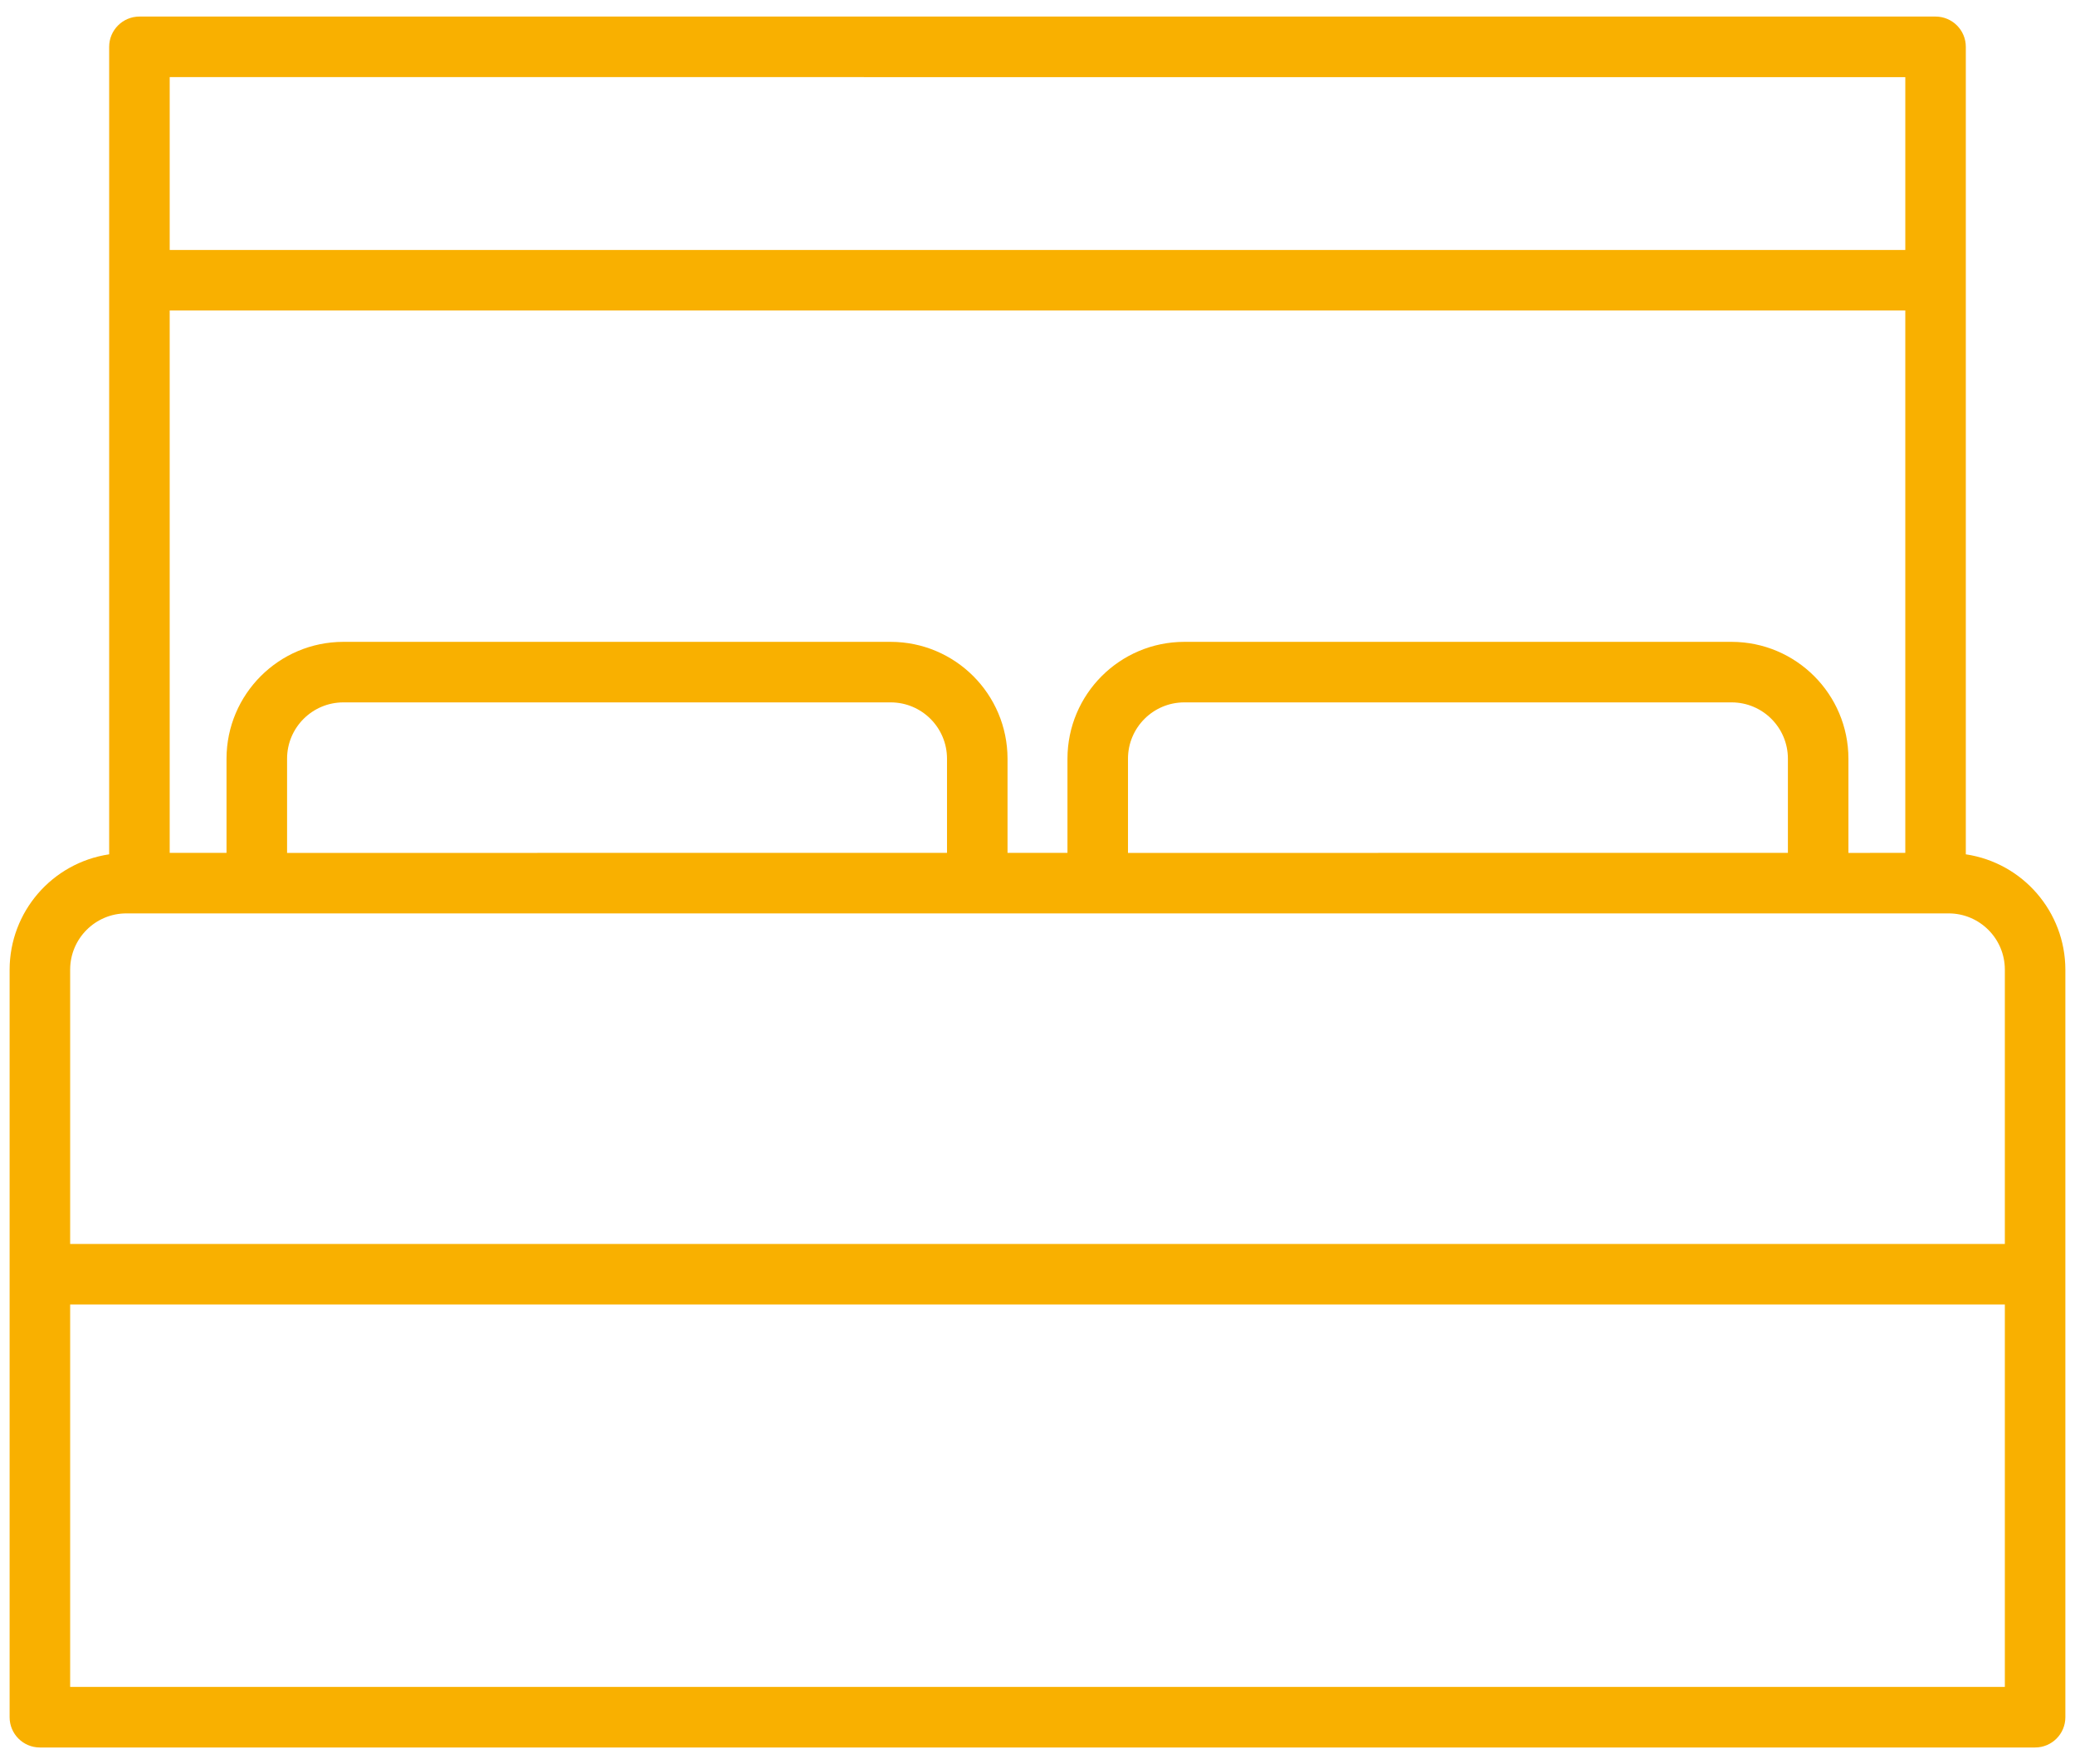
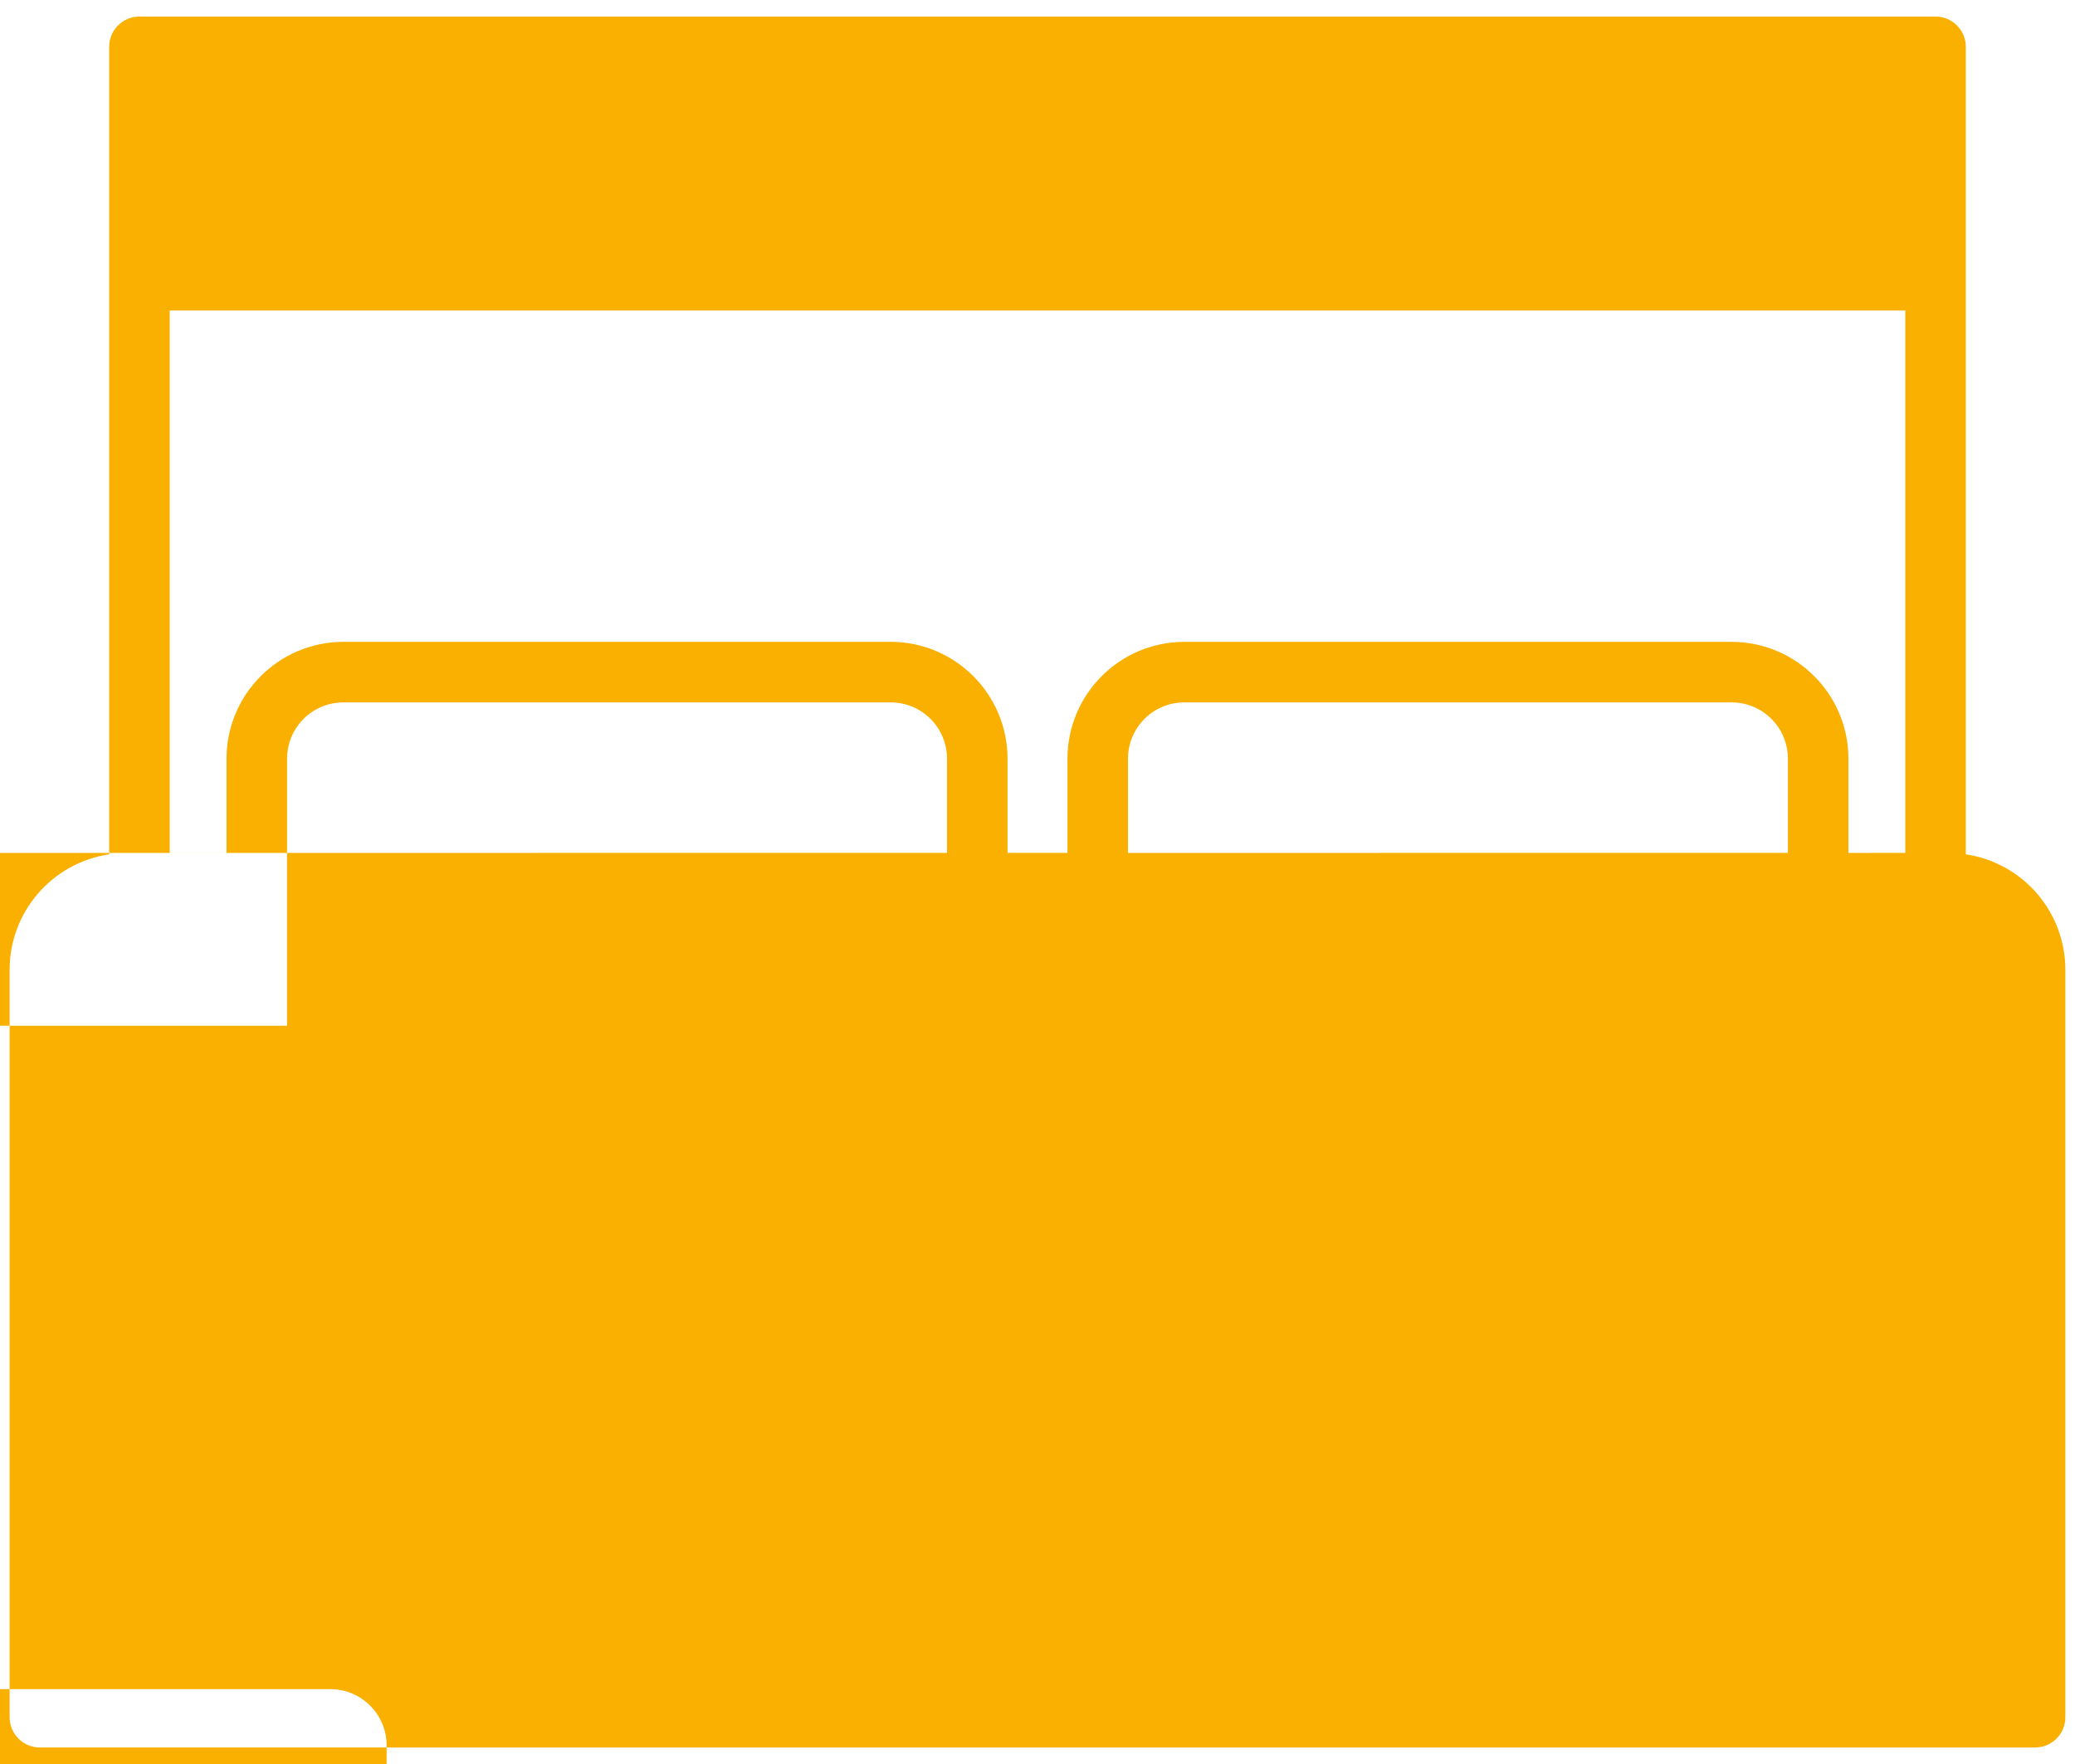
<svg xmlns="http://www.w3.org/2000/svg" height="102" viewBox="0 0 120 102" width="120">
-   <path d="m113.13 48.442v-46.692c0-.966-.784-1.75-1.75-1.75h-103.873c-.966 0-1.749.784-1.75 1.75v46.692c-3.304.493-5.751 3.327-5.757 6.668v43.227c0 .966.784 1.75 1.75 1.75h115.387c.966 0 1.75-.784 1.75-1.75v-43.23c-.007-3.339-2.454-6.172-5.757-6.665zm-6.789-.082v-5.449c-.004-3.728-3.026-6.75-6.754-6.755h-31.655c-3.729.005-6.75 3.026-6.755 6.755v5.446h-3.466v-5.446c-.005-3.729-3.026-6.75-6.755-6.755h-31.655c-3.729.004-6.752 3.026-6.757 6.755v5.446h-3.286v-31.363h100.372v31.363zm-41.664 0v-5.449c.002-1.797 1.458-3.253 3.255-3.255h31.655c1.797.002 3.252 1.458 3.254 3.255v5.446zm-48.631 0v-5.449c.002-1.797 1.458-3.253 3.255-3.255h31.655c1.797.002 3.253 1.458 3.255 3.255v5.446zm93.584-44.857v9.994h-100.372v-9.997zm-102.879 48.354h105.386c1.794.002 3.248 1.456 3.25 3.25v15.865h-111.886v-15.865c.002-1.794 1.456-3.248 3.25-3.25zm108.636 44.727h-111.886v-22.112h111.886z" fill="#f9b000" transform="translate(.556 .958)" />
+   <path d="m113.13 48.442v-46.692c0-.966-.784-1.75-1.75-1.75h-103.873c-.966 0-1.749.784-1.75 1.75v46.692c-3.304.493-5.751 3.327-5.757 6.668v43.227c0 .966.784 1.75 1.75 1.75h115.387c.966 0 1.75-.784 1.75-1.75v-43.23c-.007-3.339-2.454-6.172-5.757-6.665zm-6.789-.082v-5.449c-.004-3.728-3.026-6.75-6.754-6.755h-31.655c-3.729.005-6.75 3.026-6.755 6.755v5.446h-3.466v-5.446c-.005-3.729-3.026-6.75-6.755-6.755h-31.655c-3.729.004-6.752 3.026-6.757 6.755v5.446h-3.286v-31.363h100.372v31.363zm-41.664 0v-5.449c.002-1.797 1.458-3.253 3.255-3.255h31.655c1.797.002 3.252 1.458 3.254 3.255v5.446zm-48.631 0v-5.449c.002-1.797 1.458-3.253 3.255-3.255h31.655c1.797.002 3.253 1.458 3.255 3.255v5.446zv9.994h-100.372v-9.997zm-102.879 48.354h105.386c1.794.002 3.248 1.456 3.25 3.25v15.865h-111.886v-15.865c.002-1.794 1.456-3.248 3.25-3.25zm108.636 44.727h-111.886v-22.112h111.886z" fill="#f9b000" transform="translate(.556 .958)" />
</svg>